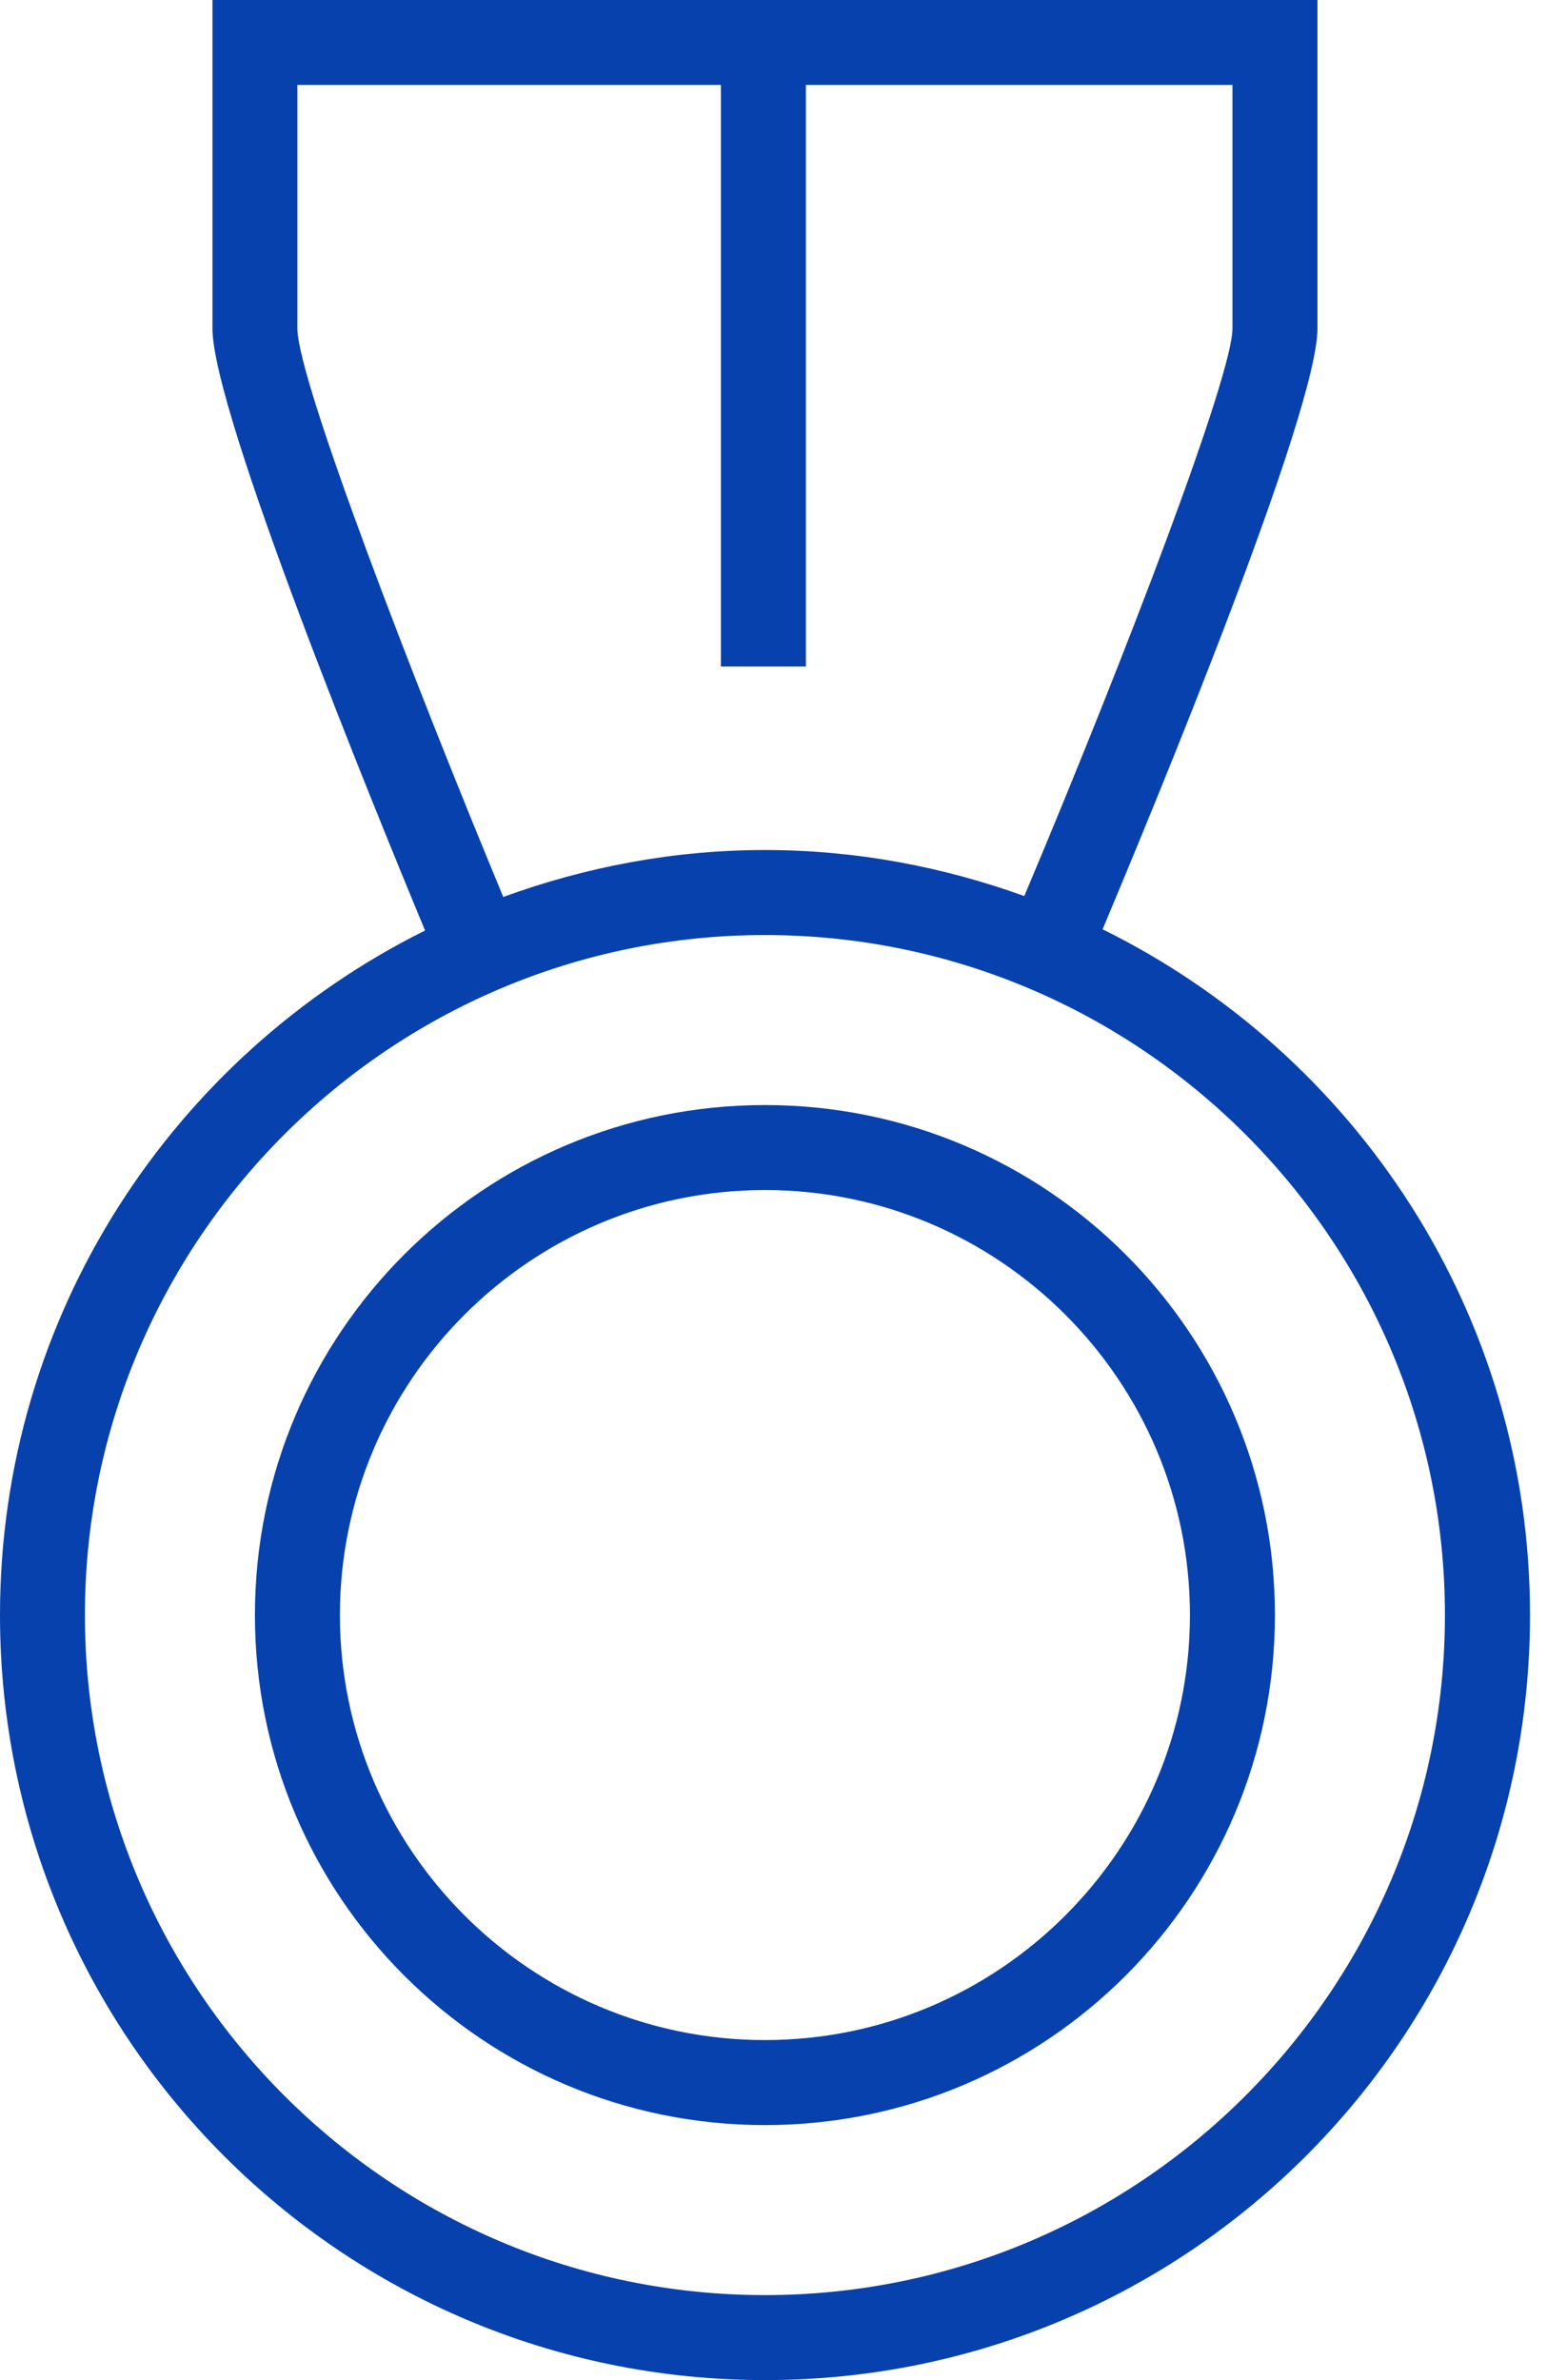
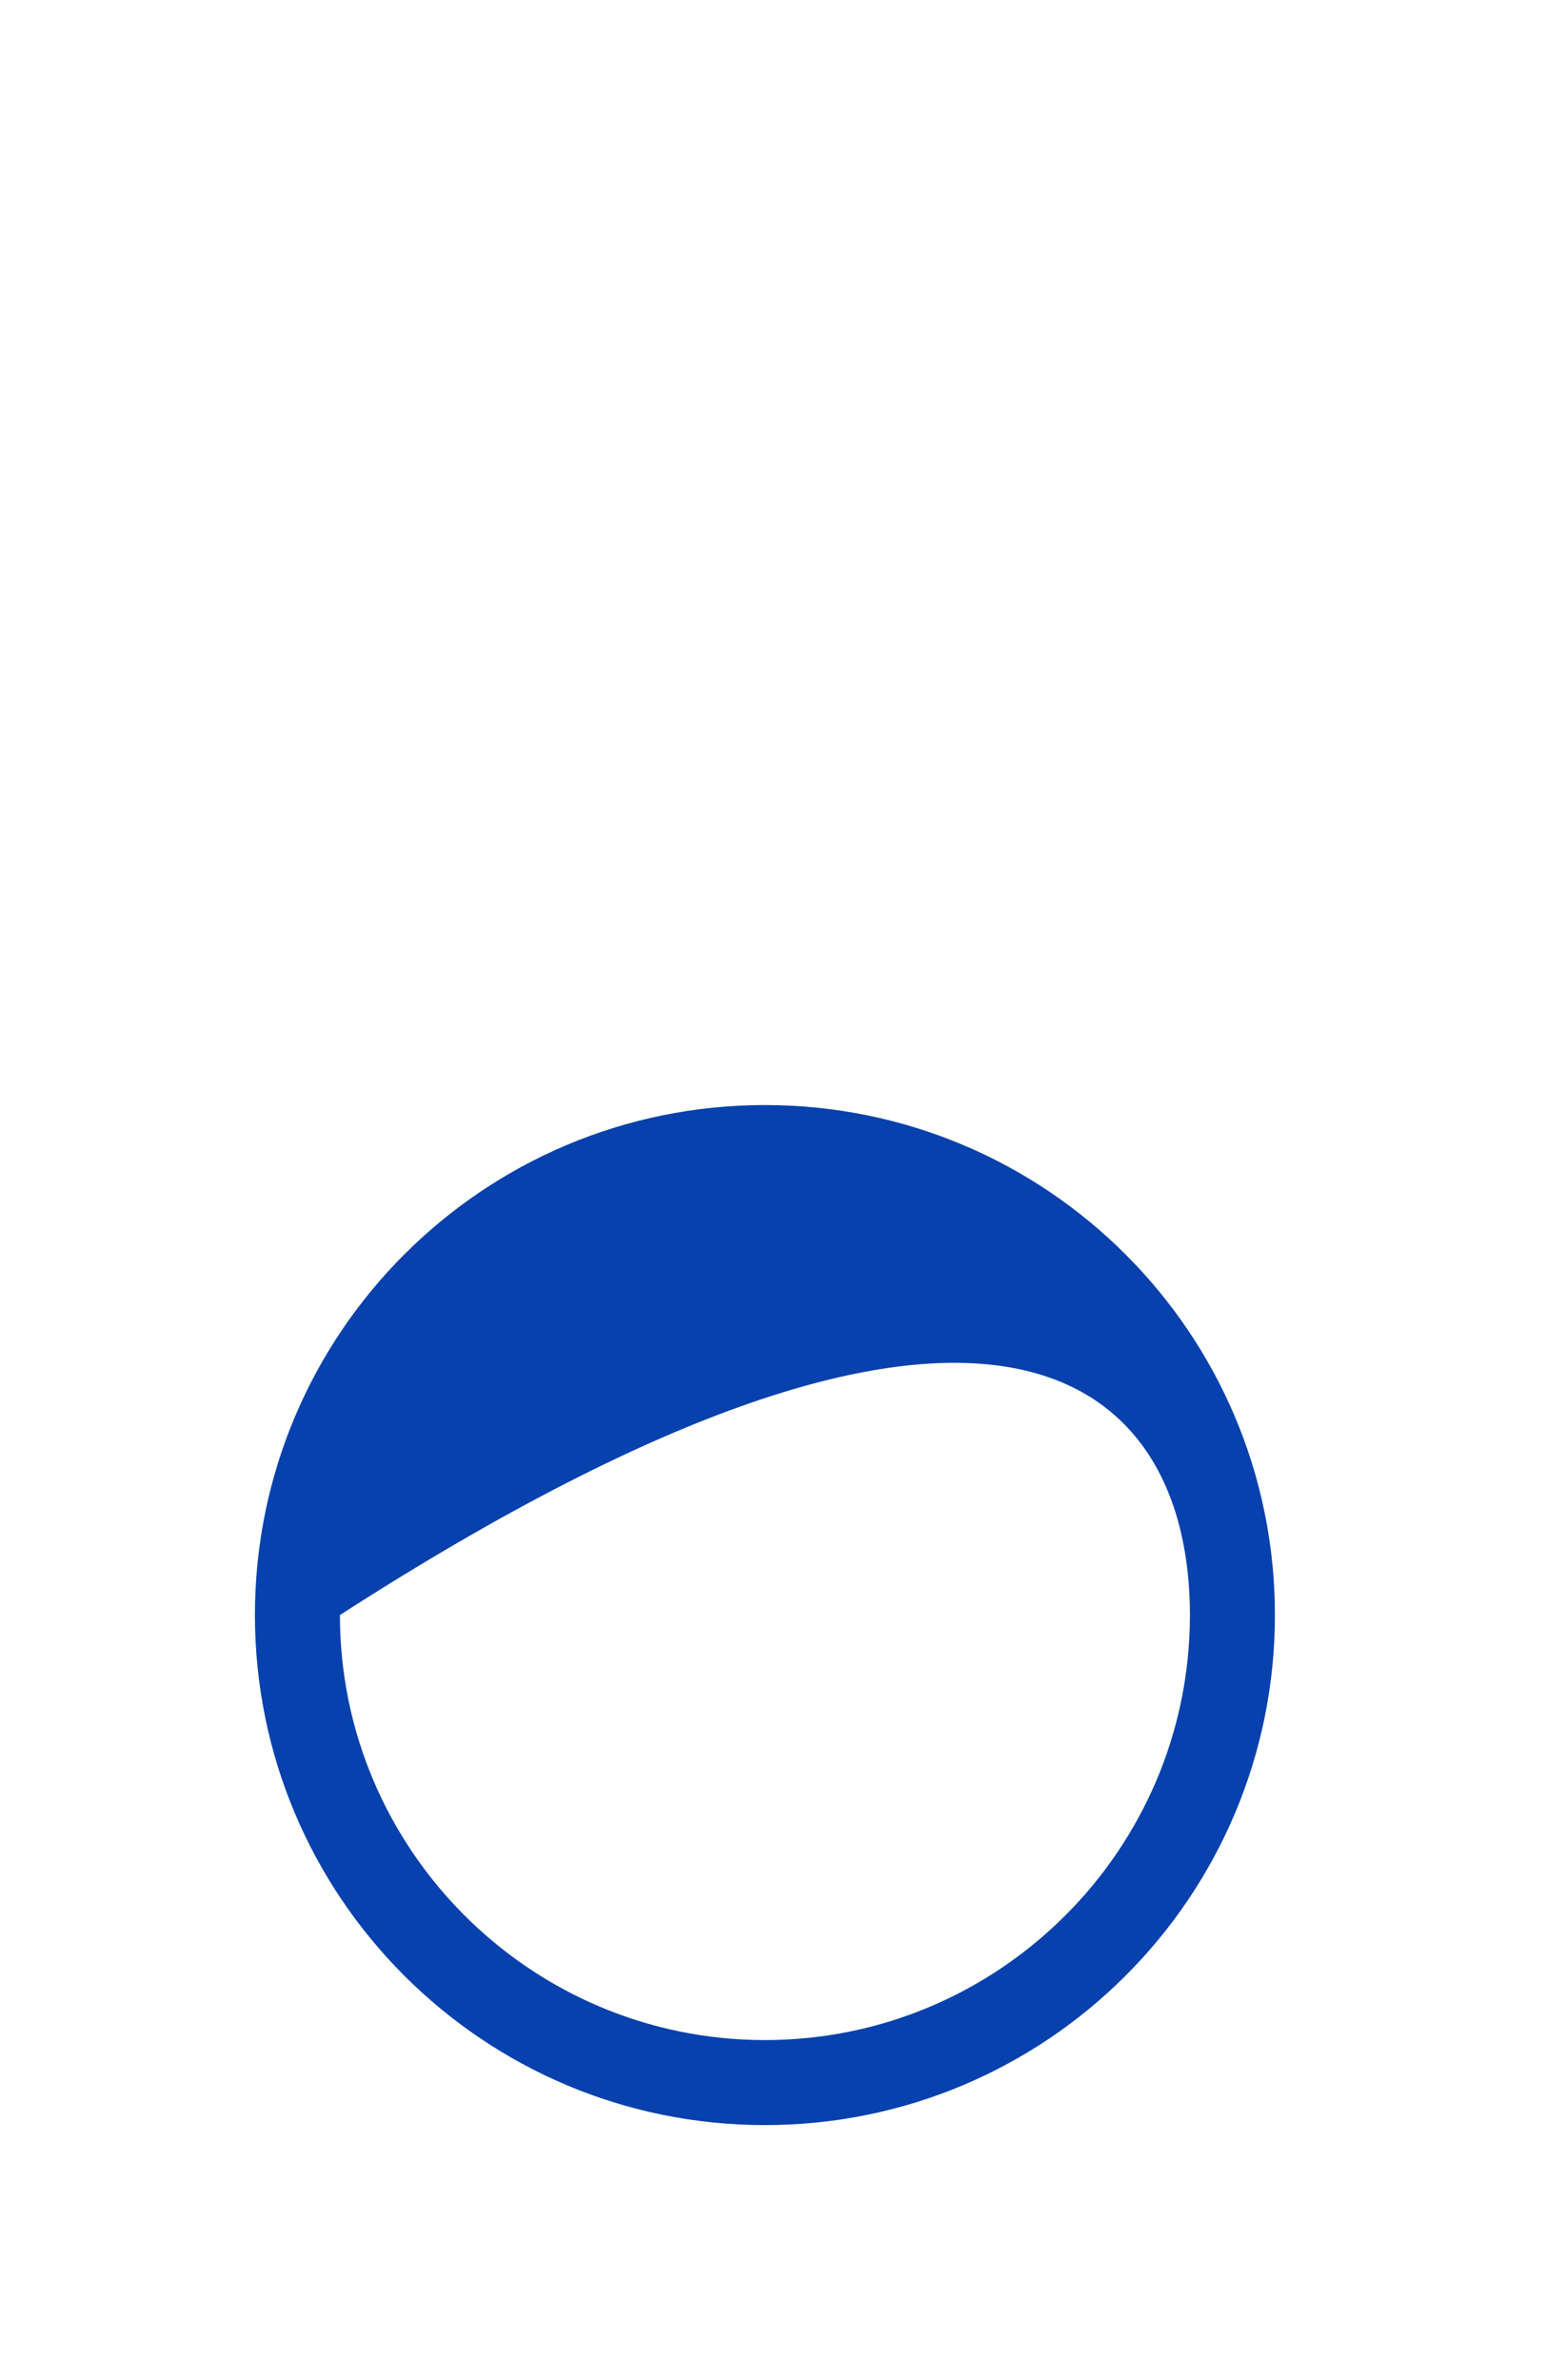
<svg xmlns="http://www.w3.org/2000/svg" width="65" height="100" viewBox="0 0 65 100" fill="none">
-   <path d="M46.326 39.047C48.502 33.872 55.355 17.316 55.355 13.806V0H8.927V13.806C8.927 17.326 15.736 33.985 17.86 39.095C7.286 44.359 0 55.243 0 67.857C0 85.609 14.391 100 32.143 100C49.895 100 64.286 85.609 64.286 67.857C64.286 55.202 56.956 44.287 46.326 39.044V39.047ZM12.495 13.802V3.568H30.291V28.003H33.862V3.568H51.784V13.802C51.784 15.76 47.402 27.285 43.038 37.648C39.63 36.419 35.973 35.714 32.143 35.714C28.275 35.714 24.581 36.433 21.146 37.686C17.435 28.752 12.495 15.954 12.495 13.802ZM32.139 96.429C16.386 96.429 3.568 83.61 3.568 67.857C3.568 52.104 16.386 39.286 32.139 39.286C47.892 39.286 60.711 52.104 60.711 67.857C60.711 83.61 47.892 96.429 32.139 96.429Z" fill="#0741AD" />
-   <path d="M32.139 46.429C20.305 46.429 10.711 56.023 10.711 67.857C10.711 79.692 20.305 89.286 32.139 89.286C43.977 89.286 53.568 79.692 53.568 67.857C53.568 56.023 43.977 46.429 32.139 46.429ZM32.139 85.714C22.293 85.714 14.282 77.703 14.282 67.857C14.282 58.011 22.293 50 32.139 50C41.989 50 49.997 58.011 49.997 67.857C49.997 77.703 41.989 85.714 32.139 85.714Z" fill="#0741AD" />
+   <path d="M32.139 46.429C20.305 46.429 10.711 56.023 10.711 67.857C10.711 79.692 20.305 89.286 32.139 89.286C43.977 89.286 53.568 79.692 53.568 67.857C53.568 56.023 43.977 46.429 32.139 46.429ZM32.139 85.714C22.293 85.714 14.282 77.703 14.282 67.857C41.989 50 49.997 58.011 49.997 67.857C49.997 77.703 41.989 85.714 32.139 85.714Z" fill="#0741AD" />
</svg>